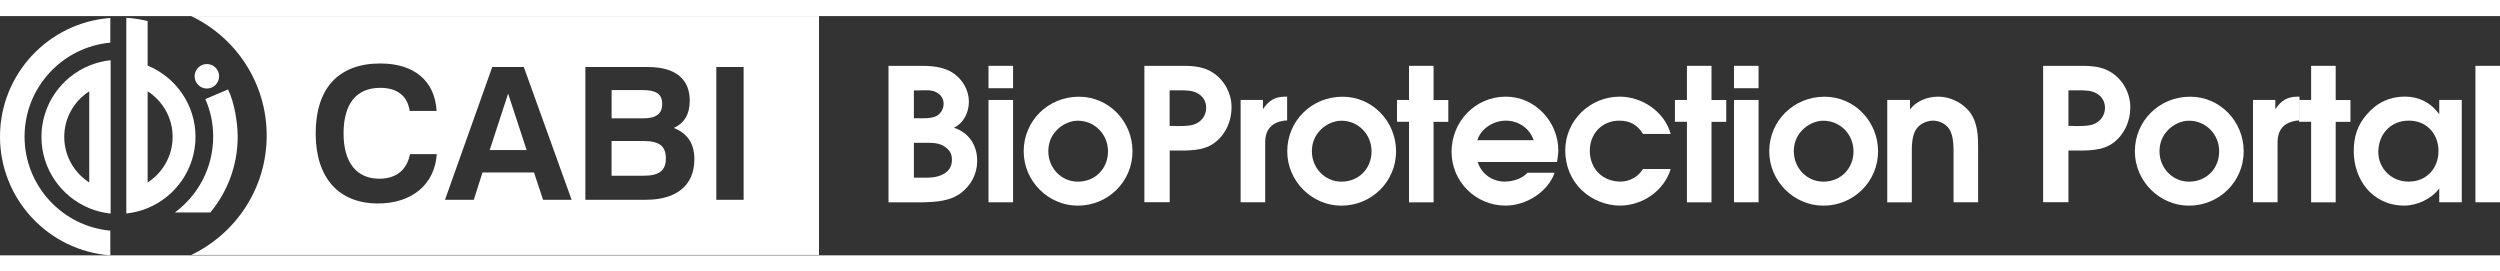
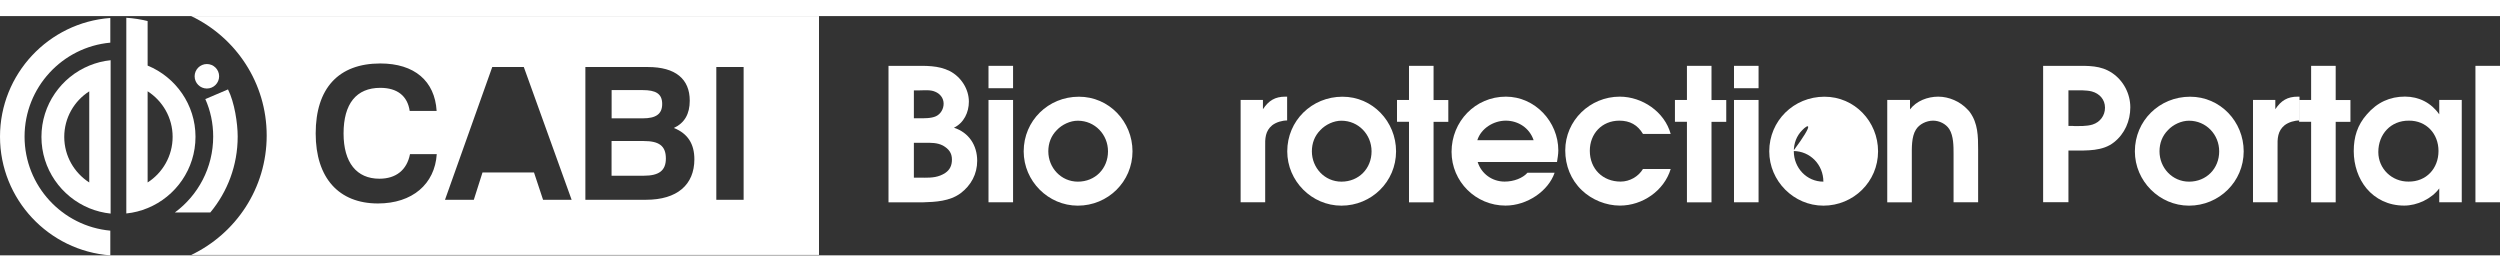
<svg xmlns="http://www.w3.org/2000/svg" version="1.1" id="Layer_1" x="0px" y="0px" viewBox="0 0 400 38.28" style="enable-background:new 0 0 400 38.28;" xml:space="preserve" width="350" height="38">
  <rect x="0" y="0" width="400" height="38.28" fill="#333333" stroke="none" />
  <style type="text/css">
	.st0{fill:#FFFFFF;}
</style>
  <g>
    <g>
      <path class="st0" d="M142.17,7.96h3.96c1.98,0,3.99-0.09,5.82,0.83c1.8,0.92,3.07,2.87,3.07,4.9c0,1.71-0.8,3.4-2.39,4.17    c2.39,0.77,3.72,2.81,3.72,5.29c0,2.13-0.98,3.93-2.66,5.2c-1.74,1.27-3.96,1.39-6.06,1.45h-5.47V7.96z M146.99,16.35    c0.86,0,1.98,0.03,2.75-0.32c0.77-0.35,1.24-1.18,1.24-2.01c0-0.89-0.56-1.6-1.36-1.92c-0.77-0.35-1.8-0.21-2.66-0.21h-0.74v4.46    H146.99z M147.91,25.86c1.18,0,2.27-0.06,3.34-0.77c0.74-0.5,1.06-1.21,1.06-2.13c0-1.06-0.5-1.71-1.45-2.25    c-0.92-0.47-1.89-0.44-2.87-0.44h-1.77v5.58H147.91z" />
      <path class="st0" d="M158.16,7.96h3.93v3.58h-3.93V7.96z M158.16,13.42h3.93v16.37h-3.93V13.42z" />
      <path class="st0" d="M181.2,21.64c0,4.85-3.93,8.69-8.75,8.69c-4.73,0-8.66-3.93-8.66-8.69c0-4.9,3.93-8.74,8.83-8.74    C177.45,12.89,181.2,16.88,181.2,21.64z M169.09,18.24c-0.92,0.92-1.36,2.1-1.36,3.4c0,2.63,2.04,4.85,4.73,4.85    c2.78,0,4.82-2.1,4.82-4.85c0-2.69-2.1-4.9-4.82-4.9C171.25,16.73,169.92,17.35,169.09,18.24z" />
-       <path class="st0" d="M183.1,29.79V7.96h5.14c2.1,0,4.08-0.09,5.91,1.15c1.8,1.21,2.9,3.31,2.9,5.49c0,2.16-0.89,4.23-2.6,5.58    c-1.8,1.45-4.34,1.33-6.5,1.33h-0.8v8.27H183.1z M187.88,17.59c1,0,2.16,0.06,3.13-0.24c1.18-0.38,1.98-1.42,1.98-2.69    c0-1.33-0.89-2.27-2.1-2.6c-0.89-0.24-2.13-0.18-3.01-0.18h-0.74v5.7H187.88z" />
      <path class="st0" d="M198.49,13.42h3.58v1.48c0.92-1.39,1.95-2.01,3.58-2.01h0.29v3.81c-0.8,0-1.74,0.27-2.39,0.77    c-1.12,0.92-1.15,2.13-1.12,3.49v8.83h-3.93V13.42z" />
      <path class="st0" d="M223.37,21.64c0,4.85-3.93,8.69-8.75,8.69c-4.73,0-8.66-3.93-8.66-8.69c0-4.9,3.93-8.74,8.83-8.74    C219.62,12.89,223.37,16.88,223.37,21.64z M211.26,18.24c-0.92,0.92-1.36,2.1-1.36,3.4c0,2.63,2.04,4.85,4.73,4.85    c2.78,0,4.82-2.1,4.82-4.85c0-2.69-2.1-4.9-4.82-4.9C213.42,16.73,212.09,17.35,211.26,18.24z" />
      <path class="st0" d="M225.44,16.91h-1.92v-3.49h1.92V7.96h3.93v5.47h2.36v3.49h-2.36v12.88h-3.93V16.91z" />
      <path class="st0" d="M236.43,23.35c0.59,1.89,2.33,3.13,4.31,3.13c1.48,0,2.9-0.56,3.66-1.42h4.34c-1,2.93-4.4,5.26-7.86,5.26    c-4.76,0-8.63-3.84-8.63-8.6c0-4.85,3.78-8.83,8.69-8.83c4.67,0,8.39,4.02,8.39,8.6c0,0.62-0.12,1.24-0.21,1.86H236.43z     M245.38,19.86c-0.65-1.95-2.45-3.13-4.46-3.13c-1.95,0-3.96,1.24-4.55,3.13H245.38z" />
      <path class="st0" d="M267.31,24.47c-1.06,3.49-4.52,5.85-8.12,5.85c-2.22,0-4.49-0.92-6.09-2.45c-1.77-1.68-2.66-3.96-2.66-6.38    c0-4.79,3.96-8.6,8.72-8.6c3.6,0,7.18,2.42,8.15,5.97h-4.43c-0.86-1.45-2.1-2.13-3.78-2.13c-2.81,0-4.73,2.1-4.73,4.82    c0,2.9,2.07,4.93,4.93,4.93c1.45,0,2.84-0.8,3.57-2.01H267.31z" />
      <path class="st0" d="M269.91,16.91h-1.92v-3.49h1.92V7.96h3.93v5.47h2.36v3.49h-2.36v12.88h-3.93V16.91z" />
      <path class="st0" d="M277.44,7.96h3.93v3.58h-3.93V7.96z M277.44,13.42h3.93v16.37h-3.93V13.42z" />
-       <path class="st0" d="M300.49,21.64c0,4.85-3.93,8.69-8.75,8.69c-4.73,0-8.66-3.93-8.66-8.69c0-4.9,3.93-8.74,8.83-8.74    C296.74,12.89,300.49,16.88,300.49,21.64z M288.37,18.24c-0.92,0.92-1.36,2.1-1.36,3.4c0,2.63,2.04,4.85,4.73,4.85    c2.78,0,4.82-2.1,4.82-4.85c0-2.69-2.1-4.9-4.82-4.9C290.53,16.73,289.2,17.35,288.37,18.24z" />
+       <path class="st0" d="M300.49,21.64c0,4.85-3.93,8.69-8.75,8.69c-4.73,0-8.66-3.93-8.66-8.69c0-4.9,3.93-8.74,8.83-8.74    C296.74,12.89,300.49,16.88,300.49,21.64z M288.37,18.24c-0.92,0.92-1.36,2.1-1.36,3.4c0,2.63,2.04,4.85,4.73,4.85    c0-2.69-2.1-4.9-4.82-4.9C290.53,16.73,289.2,17.35,288.37,18.24z" />
      <path class="st0" d="M301.97,13.42h3.63v1.51c1.03-1.36,2.81-2.04,4.52-2.04c1.71,0,3.49,0.77,4.67,2.04    c0.15,0.15,0.29,0.29,0.41,0.47c1.27,1.77,1.3,3.81,1.3,5.91v8.48h-3.93v-7.71c0-1.27,0-2.9-0.68-3.99    c-0.56-0.86-1.6-1.36-2.6-1.36c-1.06,0-2.22,0.56-2.75,1.45c-0.71,1.12-0.65,2.9-0.65,4.2v7.42h-3.93V13.42z" />
      <path class="st0" d="M326.9,29.79V7.96h5.14c2.1,0,4.08-0.09,5.91,1.15c1.8,1.21,2.9,3.31,2.9,5.49c0,2.16-0.89,4.23-2.6,5.58    c-1.8,1.45-4.34,1.33-6.5,1.33h-0.8v8.27H326.9z M331.69,17.59c1,0,2.16,0.06,3.13-0.24c1.18-0.38,1.98-1.42,1.98-2.69    c0-1.33-0.89-2.27-2.1-2.6c-0.89-0.24-2.13-0.18-3.01-0.18h-0.74v5.7H331.69z" />
      <path class="st0" d="M358.99,21.64c0,4.85-3.93,8.69-8.75,8.69c-4.73,0-8.66-3.93-8.66-8.69c0-4.9,3.93-8.74,8.83-8.74    C355.24,12.89,358.99,16.88,358.99,21.64z M346.88,18.24c-0.92,0.92-1.36,2.1-1.36,3.4c0,2.63,2.04,4.85,4.73,4.85    c2.78,0,4.82-2.1,4.82-4.85c0-2.69-2.1-4.9-4.82-4.9C349.03,16.73,347.7,17.35,346.88,18.24z" />
      <path class="st0" d="M360.47,13.42h3.58v1.48c0.92-1.39,1.95-2.01,3.58-2.01h0.29v3.81c-0.8,0-1.74,0.27-2.39,0.77    c-1.12,0.92-1.15,2.13-1.12,3.49v8.83h-3.93V13.42z" />
      <path class="st0" d="M369.78,16.91h-1.92v-3.49h1.92V7.96h3.93v5.47h2.36v3.49h-2.36v12.88h-3.93V16.91z" />
      <path class="st0" d="M393.88,29.79h-3.6v-2.22c-1.24,1.68-3.54,2.75-5.61,2.75c-2.54,0-4.61-1.06-6.03-2.75    c-1.3-1.57-2.04-3.69-2.04-5.97s0.59-4.17,2.1-5.88c1.65-1.92,3.69-2.84,6.09-2.84c2.25,0,4.2,1,5.49,2.84c0,0,0,0,0-2.3h3.6    V29.79z M385.43,16.73c-2.9-0.03-4.9,2.16-4.9,5.02c0,2.69,2.19,4.76,4.84,4.73c2.84,0.03,4.79-2.1,4.79-4.9    C390.16,18.83,388.21,16.7,385.43,16.73z" />
      <path class="st0" d="M396.07,7.96H400v21.83h-3.93V7.96z" />
    </g>
    <g>
      <g>
        <path class="st0" d="M33.1,11.59c1.08,0,1.96-0.88,1.96-1.96c0-1.08-0.88-1.96-1.96-1.96c-1.08,0-1.96,0.88-1.96,1.96     C31.14,10.71,32.02,11.59,33.1,11.59" />
        <path class="st0" d="M3.93,19.29c0-7.86,6.03-14.34,13.72-15.04V0.3C7.8,1.02,0,9.26,0,19.29c0,10.03,7.8,18.27,17.65,18.99     v-3.95C9.97,33.63,3.93,27.15,3.93,19.29" />
        <path class="st0" d="M17.7,7.06c-1.2,0.12-2.34,0.42-3.41,0.86C9.8,9.76,6.63,14.18,6.63,19.33c0,5.14,3.17,9.56,7.66,11.41     c1.07,0.44,2.22,0.73,3.41,0.86V7.06z M14.28,26.62c-2.4-1.54-4-4.23-4-7.29c0-3.06,1.59-5.75,4-7.29V26.62z" />
        <path class="st0" d="M34.11,19.28c0,4.97-2.41,9.39-6.13,12.14h5.67c2.74-3.3,4.38-7.53,4.38-12.14c0-2.1-0.5-5.46-1.55-7.55     l-3.63,1.55C33.67,15.11,34.11,17.14,34.11,19.28" />
        <path class="st0" d="M23.62,7.92V4.89V0.8c-1.1-0.28-2.24-0.46-3.41-0.53v31.31c1.2-0.12,2.34-0.42,3.41-0.86     c4.49-1.84,7.66-6.26,7.66-11.41C31.28,14.18,28.11,9.76,23.62,7.92 M23.62,26.62V12.03c2.4,1.54,4,4.23,4,7.29     C27.62,22.38,26.02,25.08,23.62,26.62" />
      </g>
      <g>
-         <polygon class="st0" points="78.35,21.44 84.26,21.44 81.3,12.4    " />
        <path class="st0" d="M105.95,14.06c0-1.65-1.03-2.22-3.13-2.22h-4.96v4.52h4.99C104.94,16.36,105.95,15.68,105.95,14.06z" />
        <path class="st0" d="M102.99,19.99h-5.14v5.55h5.17c2.39,0,3.52-0.8,3.52-2.75C106.54,20.73,105.41,19.99,102.99,19.99z" />
        <path class="st0" d="M30.59,0c7.14,3.41,12.08,10.67,12.08,19.11c0,8.44-4.94,15.7-12.08,19.11h100.45V0H30.59z M60.47,29.98     c-6.26,0-9.96-4.08-9.96-11.2c0-7.24,3.66-11.2,10.34-11.2c5.47,0,8.72,2.81,9.01,7.59h-4.31c-0.35-2.39-1.98-3.69-4.7-3.69     c-3.84,0-5.88,2.54-5.88,7.3c0,4.67,2.1,7.24,5.73,7.24c2.66,0,4.4-1.39,4.9-3.93h4.28C69.57,26.88,65.97,29.98,60.47,29.98z      M86.89,29.39l-1.45-4.37H77.2l-1.39,4.37H71.2l7.56-21.24h5.05l7.65,21.24H86.89z M103.35,29.39h-9.69V8.15h10.02     c4.4,0,6.68,1.92,6.68,5.38c0,2.13-0.83,3.57-2.54,4.37c2.22,0.89,3.28,2.54,3.28,5.02C111.09,26.97,108.37,29.39,103.35,29.39z      M118.98,29.39h-4.37V8.15h4.37V29.39z" />
      </g>
    </g>
  </g>
</svg>